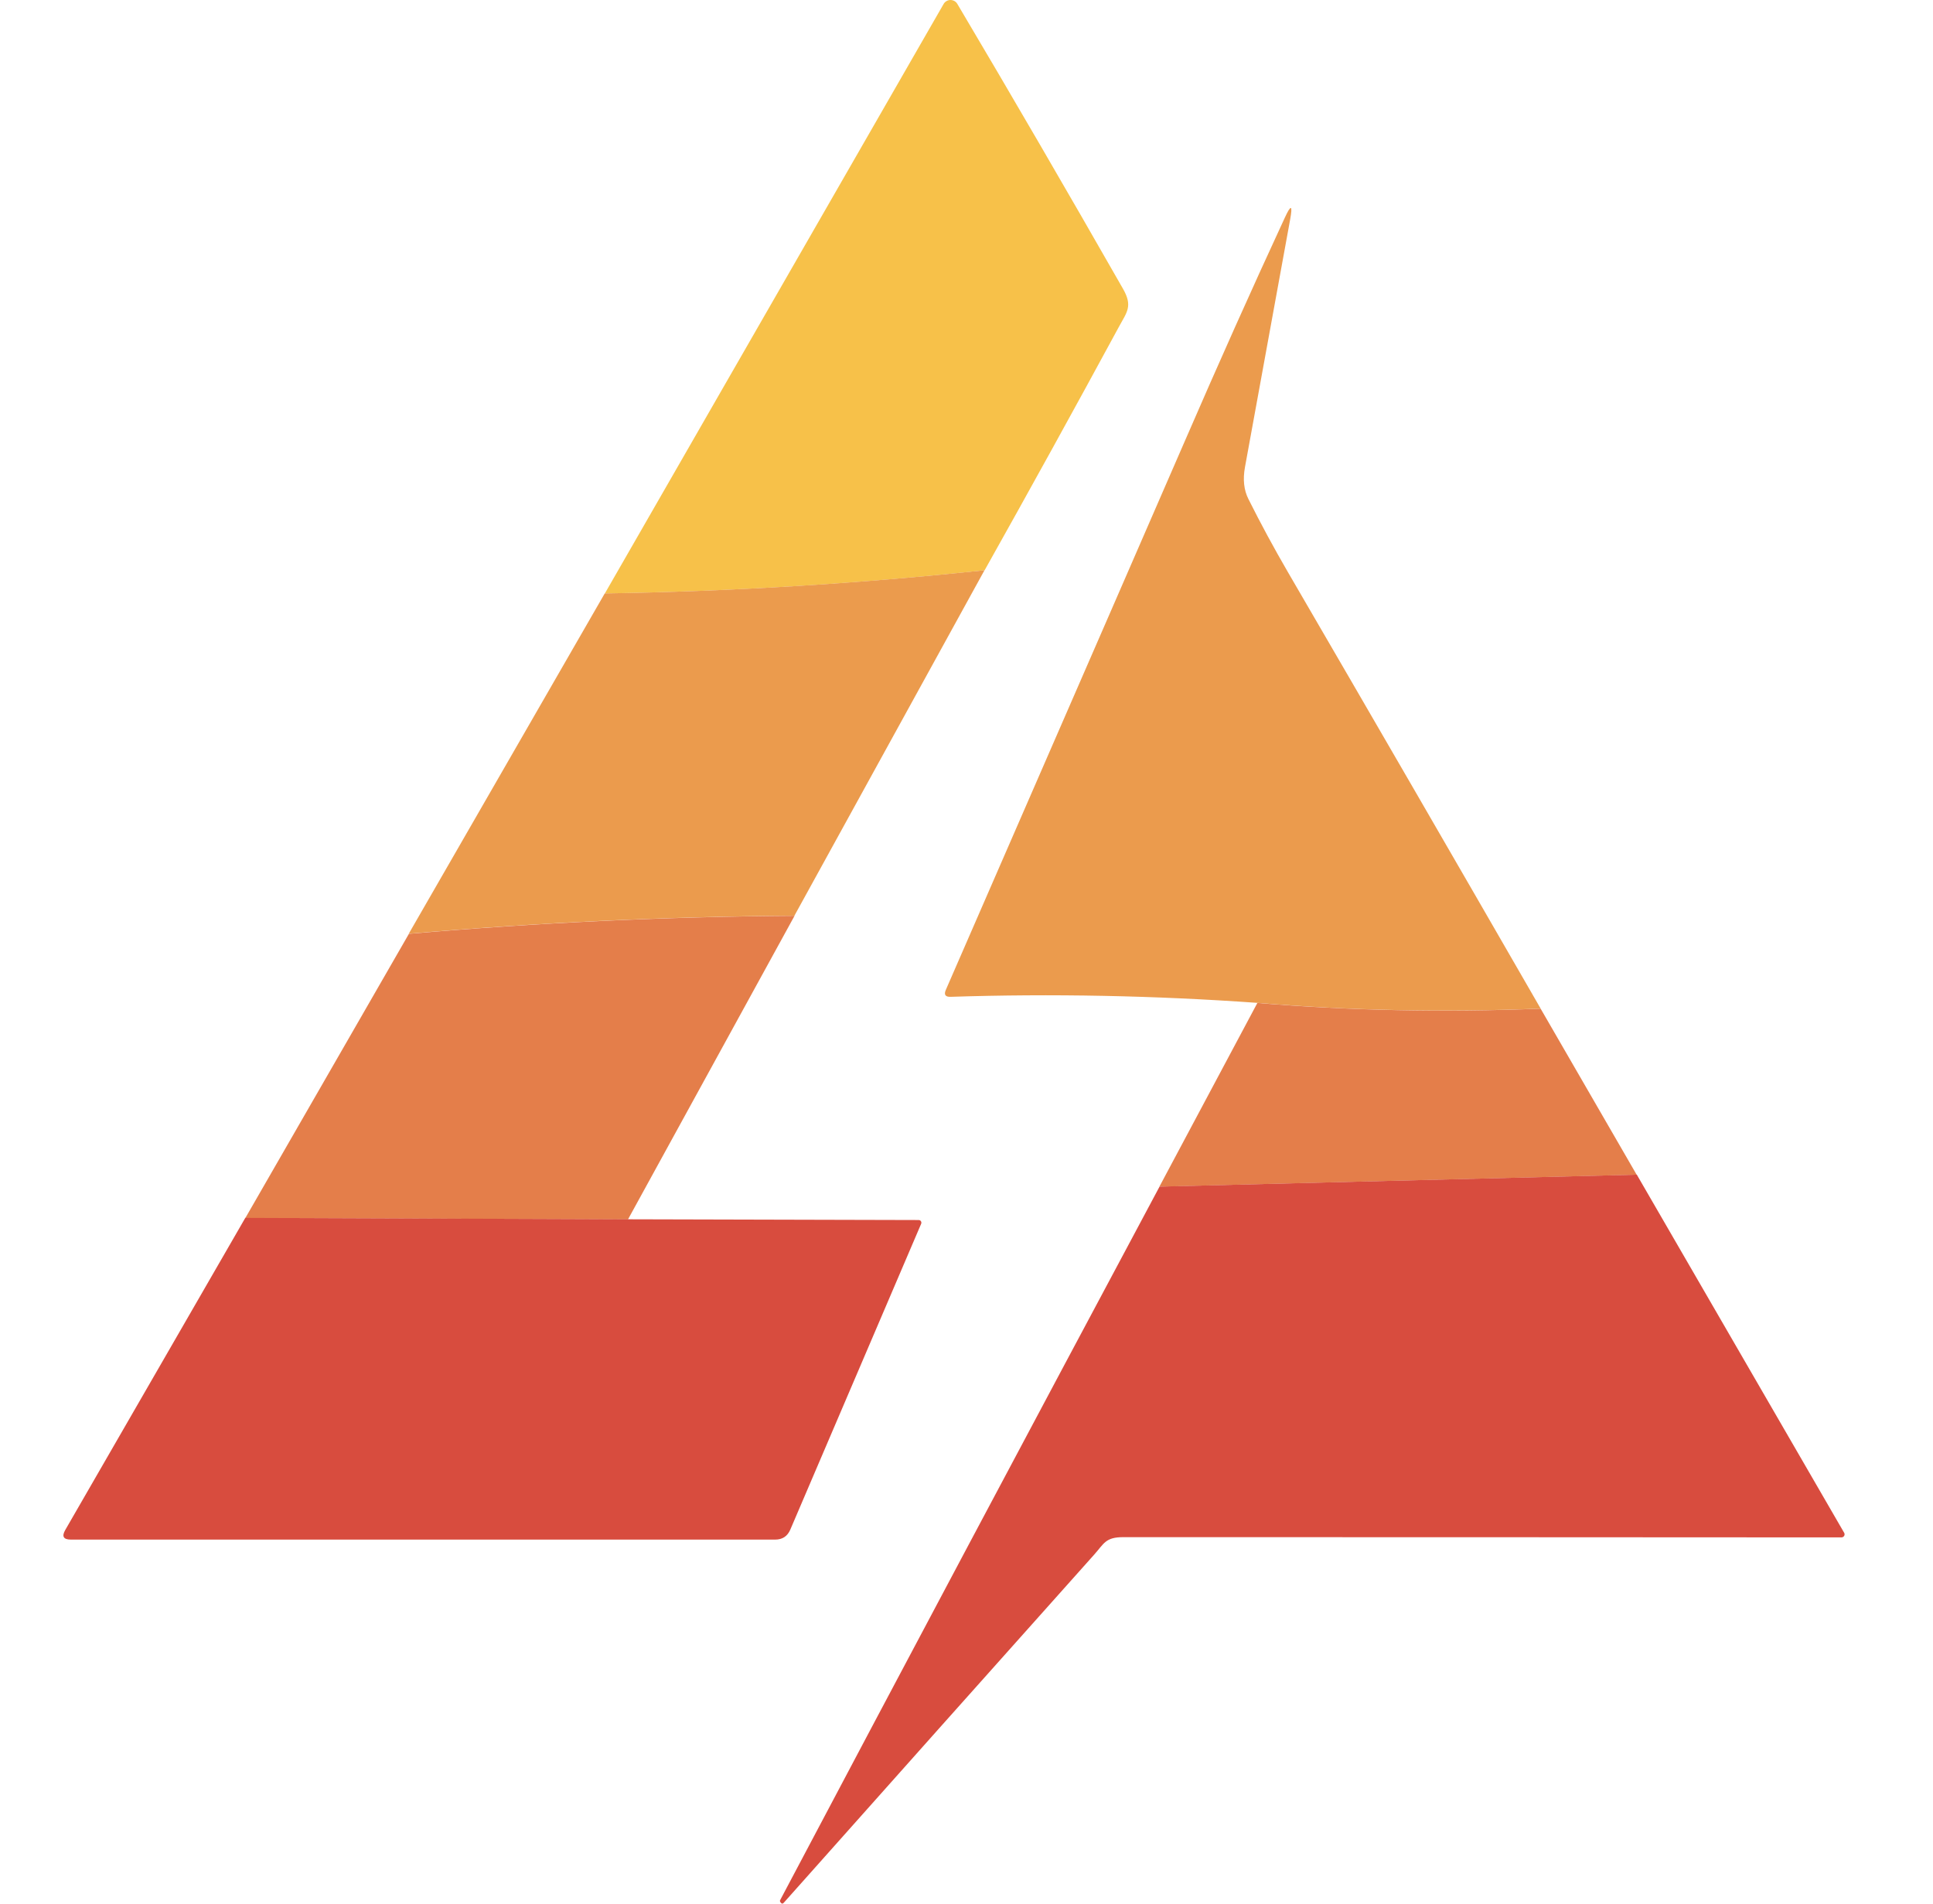
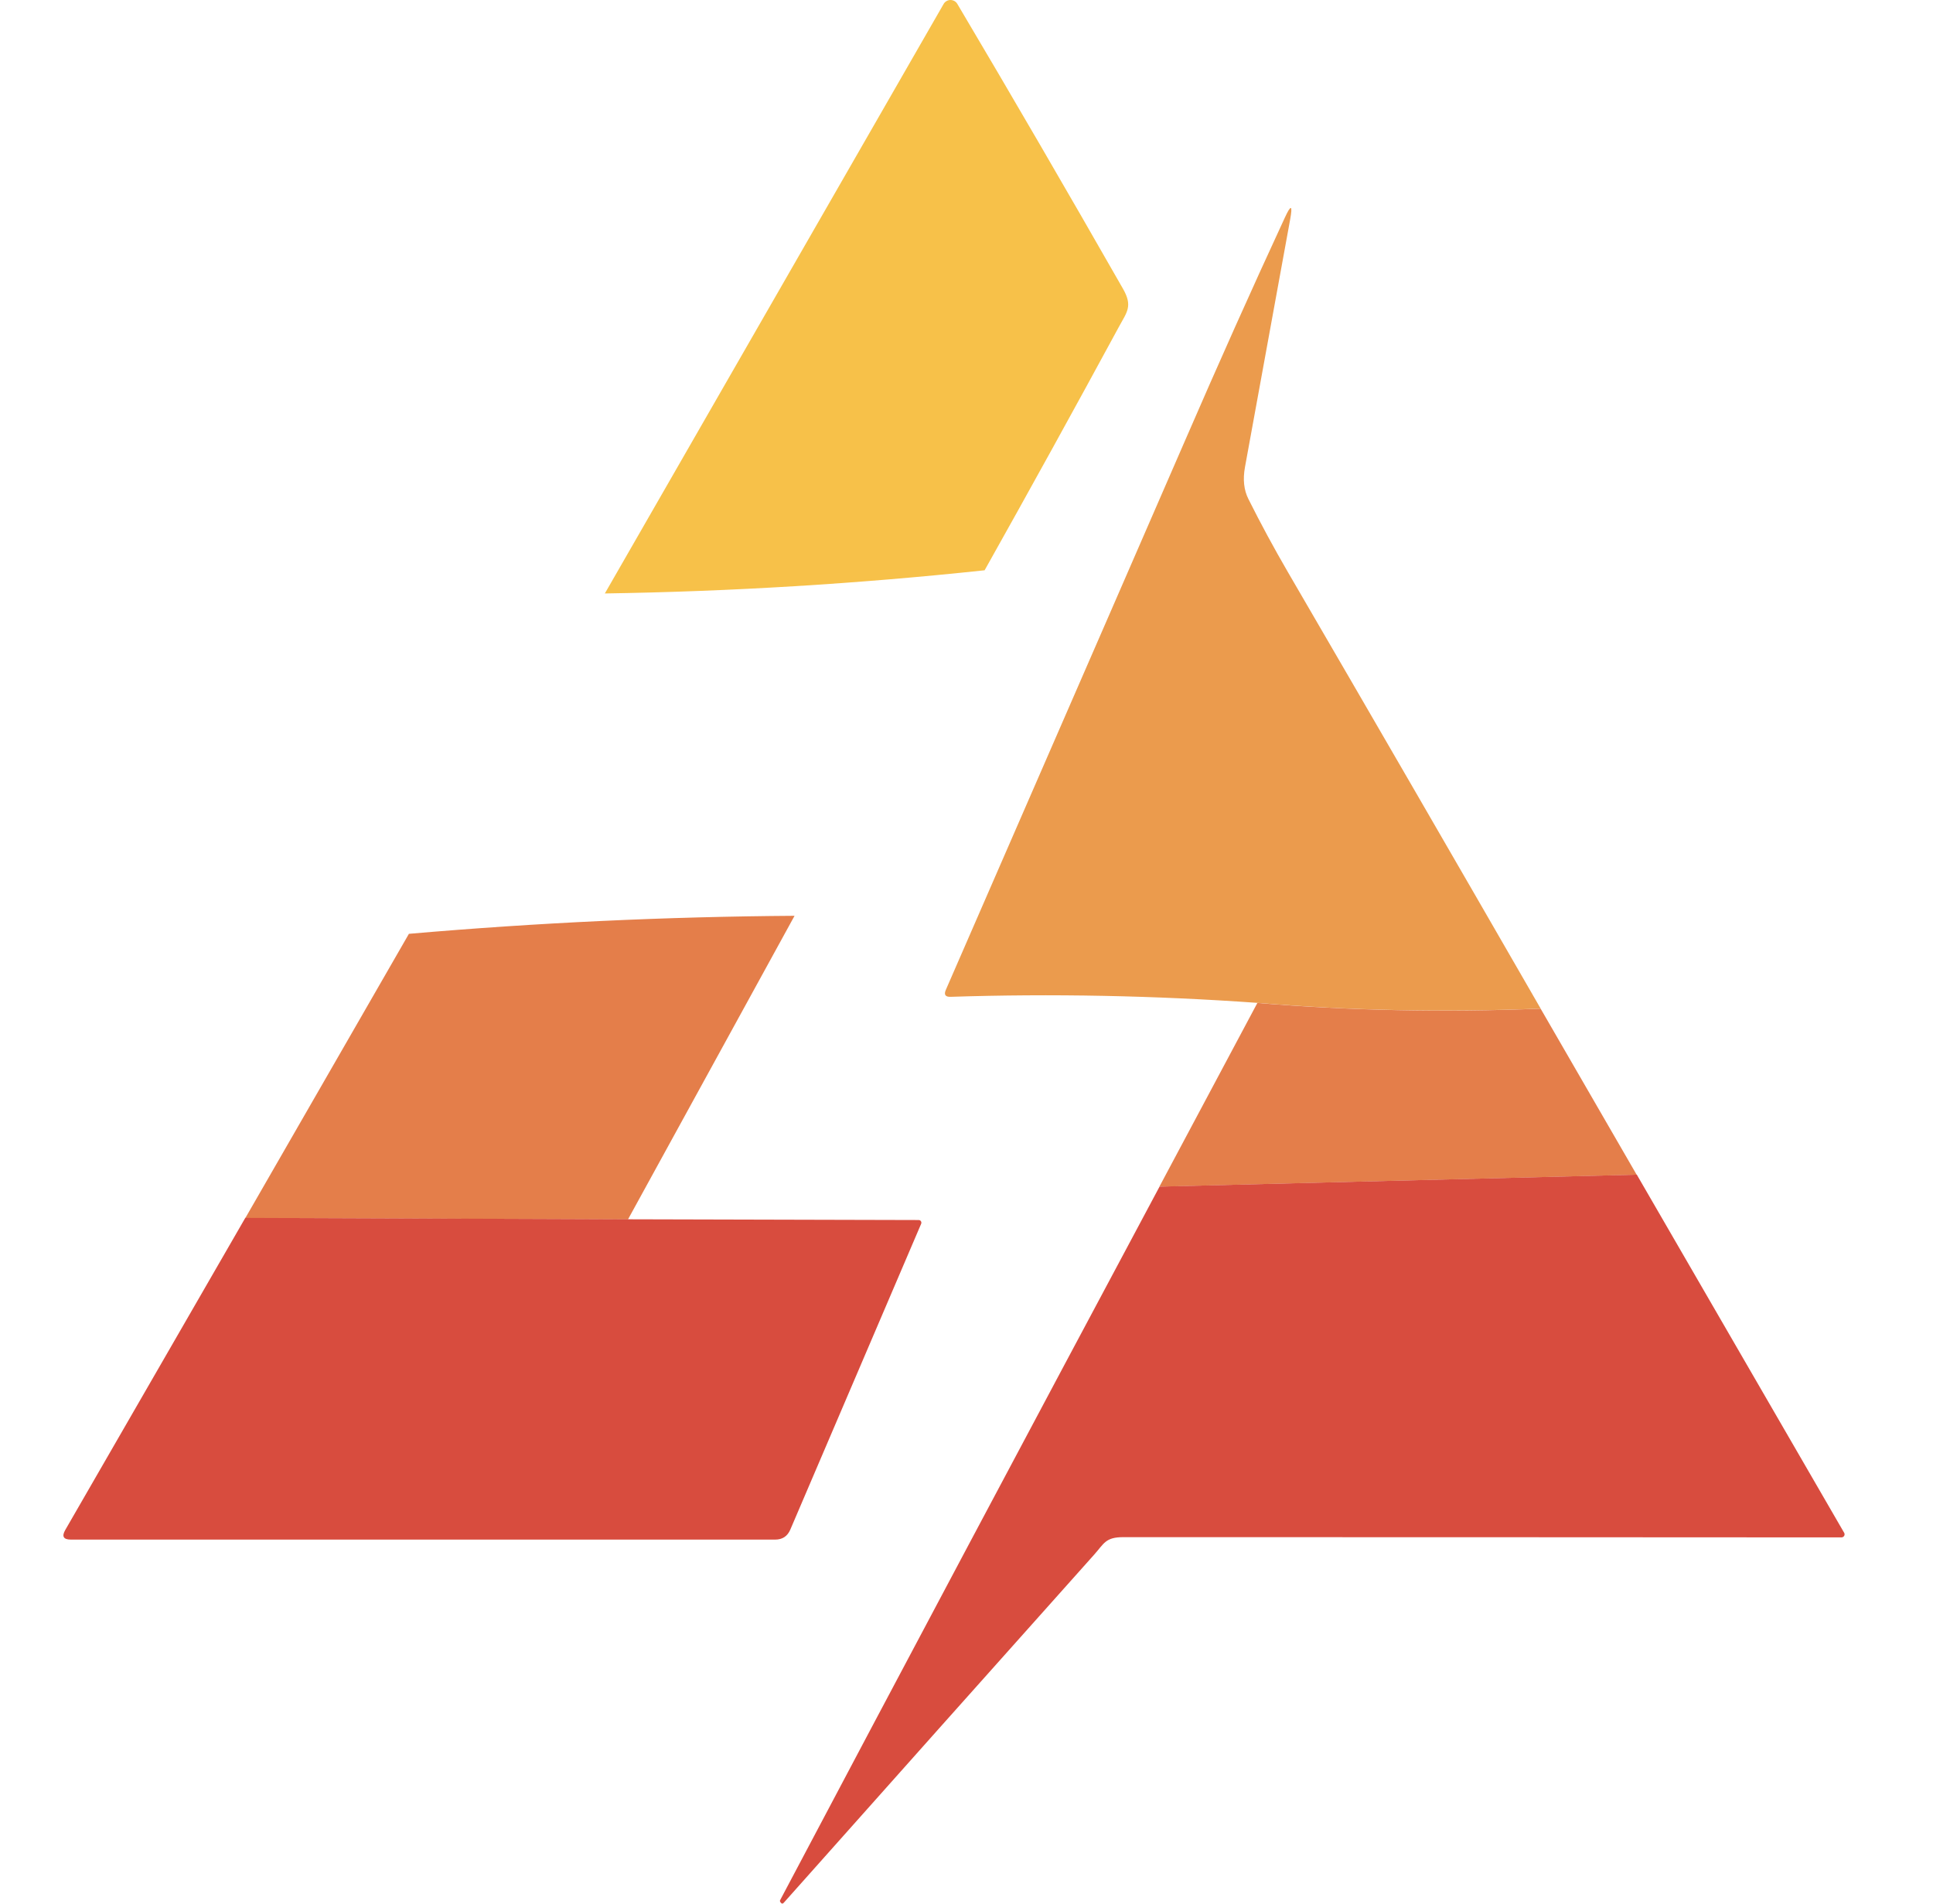
<svg xmlns="http://www.w3.org/2000/svg" width="65" height="64" viewBox="0 0 65 64" fill="none">
  <g id="Frame 1000001536">
    <g id="Group 917">
      <path id="Vector" d="M33.109 19.173C28.846 19.627 24.589 19.886 20.339 19.952L31.73 0.135C31.753 0.094 31.787 0.06 31.827 0.037C31.867 0.013 31.913 0 31.96 4.73146e-06C32.007 -0 32.053 0.012 32.094 0.035C32.135 0.058 32.169 0.092 32.192 0.132C34.028 3.228 35.884 6.42 37.761 9.706C38.097 10.293 37.896 10.488 37.626 10.986C36.133 13.739 34.627 16.468 33.109 19.173Z" fill="#F7C149" />
      <path id="Vector_2" d="M51.807 33.909C48.555 34.039 45.38 33.975 42.282 33.716C38.821 33.47 35.381 33.402 31.962 33.513C31.788 33.518 31.735 33.44 31.805 33.279C36.492 22.524 39.168 16.382 39.832 14.851C40.97 12.227 42.093 9.717 43.202 7.322C43.413 6.864 43.474 6.883 43.383 7.38C42.607 11.63 42.101 14.405 41.864 15.705C41.789 16.118 41.827 16.476 41.98 16.778C42.396 17.61 42.838 18.426 43.304 19.228C46.165 24.143 48.999 29.037 51.807 33.909Z" fill="#EB9B4D" />
-       <path id="Vector_3" d="M33.105 19.172L26.713 30.786C22.395 30.815 18.073 31.017 13.745 31.392L20.335 19.951C24.586 19.885 28.842 19.625 33.105 19.172Z" fill="#EB9B4D" />
      <path id="Vector_4" d="M26.718 30.789L21.117 40.996L8.25 40.95L13.75 31.395C18.078 31.02 22.4 30.818 26.718 30.789Z" fill="#E47E4A" />
      <path id="Vector_5" d="M51.806 33.911L55.035 39.494L38.986 39.896L42.281 33.719C45.379 33.977 48.554 34.042 51.806 33.911Z" fill="#E47E4A" />
      <path id="Vector_6" d="M55.04 39.492L62.013 51.533C62.022 51.548 62.027 51.566 62.027 51.584C62.026 51.602 62.022 51.619 62.013 51.635C62.003 51.651 61.99 51.664 61.974 51.673C61.958 51.682 61.94 51.687 61.922 51.687C53.884 51.682 45.833 51.679 37.769 51.679C37.169 51.679 37.125 51.896 36.789 52.271C33.307 56.167 29.831 60.066 26.358 63.967C26.322 64.01 26.286 64.008 26.251 63.962C26.227 63.931 26.221 63.905 26.232 63.885C30.467 55.88 34.721 47.883 38.991 39.894L55.04 39.492Z" fill="#D84C3E" />
      <path id="Vector_7" d="M21.115 40.992L30.893 41.017C30.908 41.017 30.922 41.021 30.936 41.028C30.949 41.035 30.96 41.046 30.968 41.058C30.976 41.071 30.981 41.085 30.982 41.1C30.984 41.115 30.981 41.13 30.975 41.144L26.574 51.428C26.478 51.65 26.309 51.761 26.067 51.761H2.385C2.133 51.761 2.07 51.653 2.195 51.436L8.248 40.945L21.115 40.992Z" fill="#D84C3E" />
    </g>
  </g>
</svg>